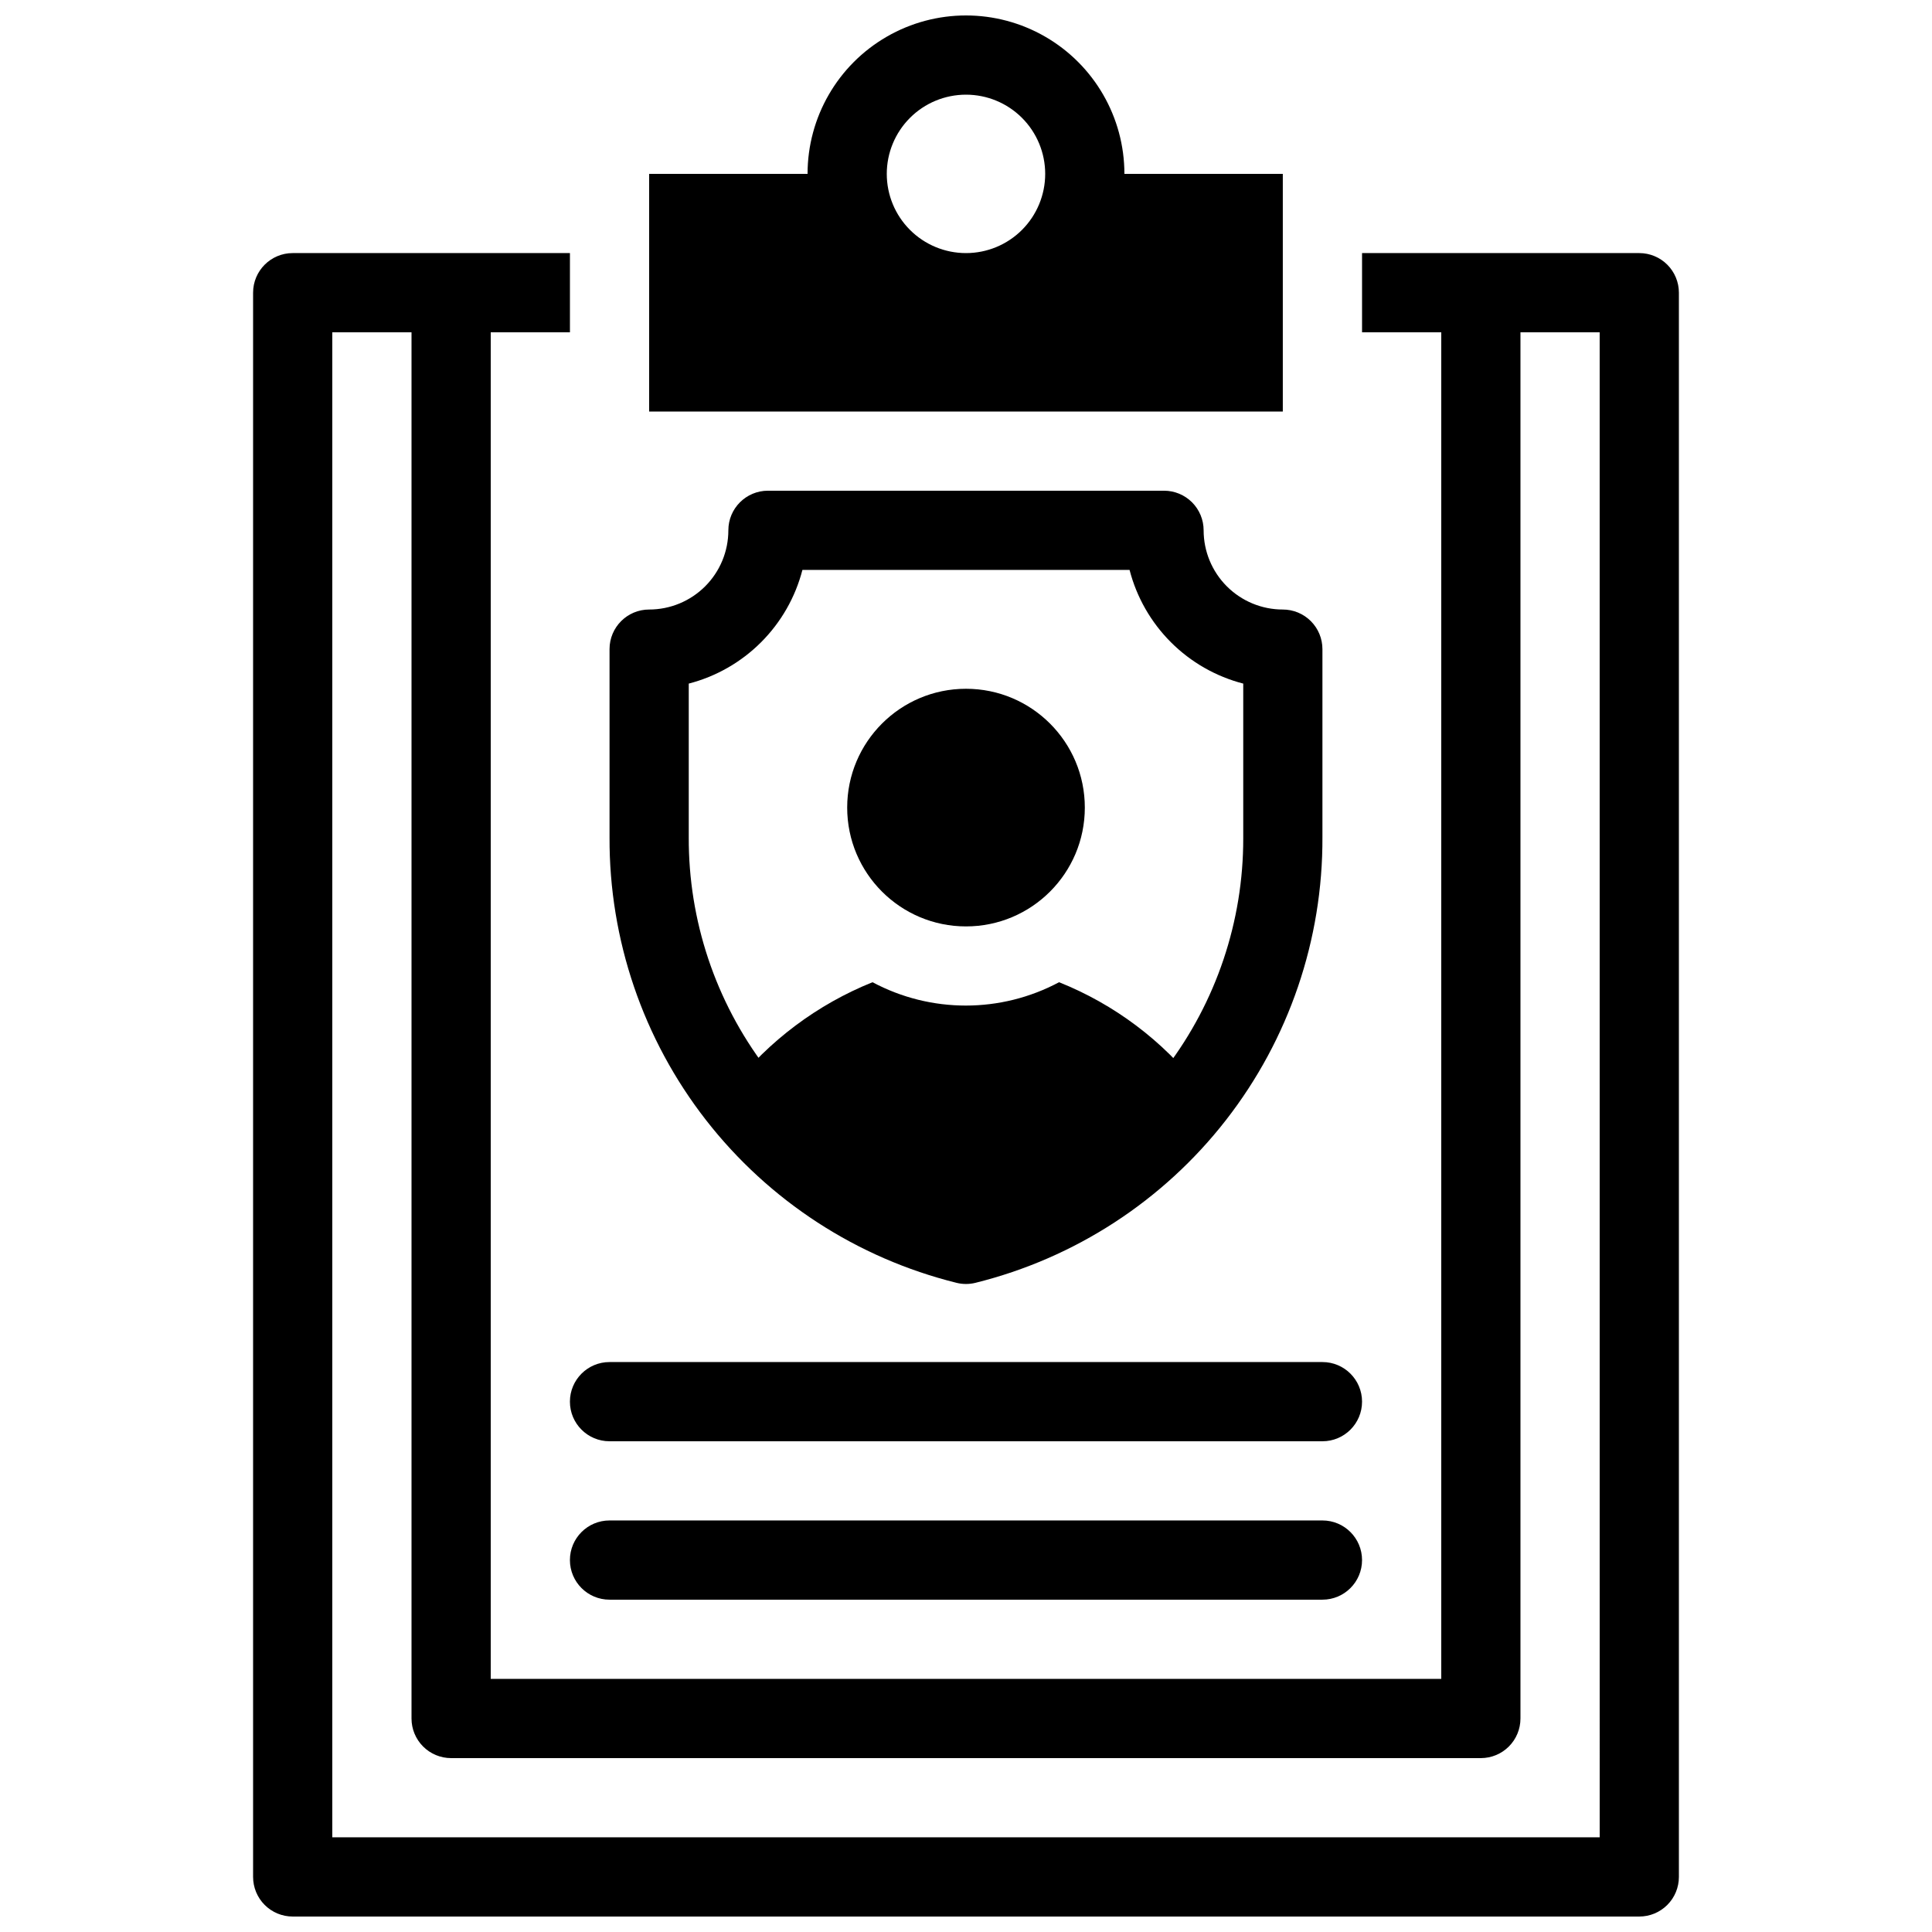
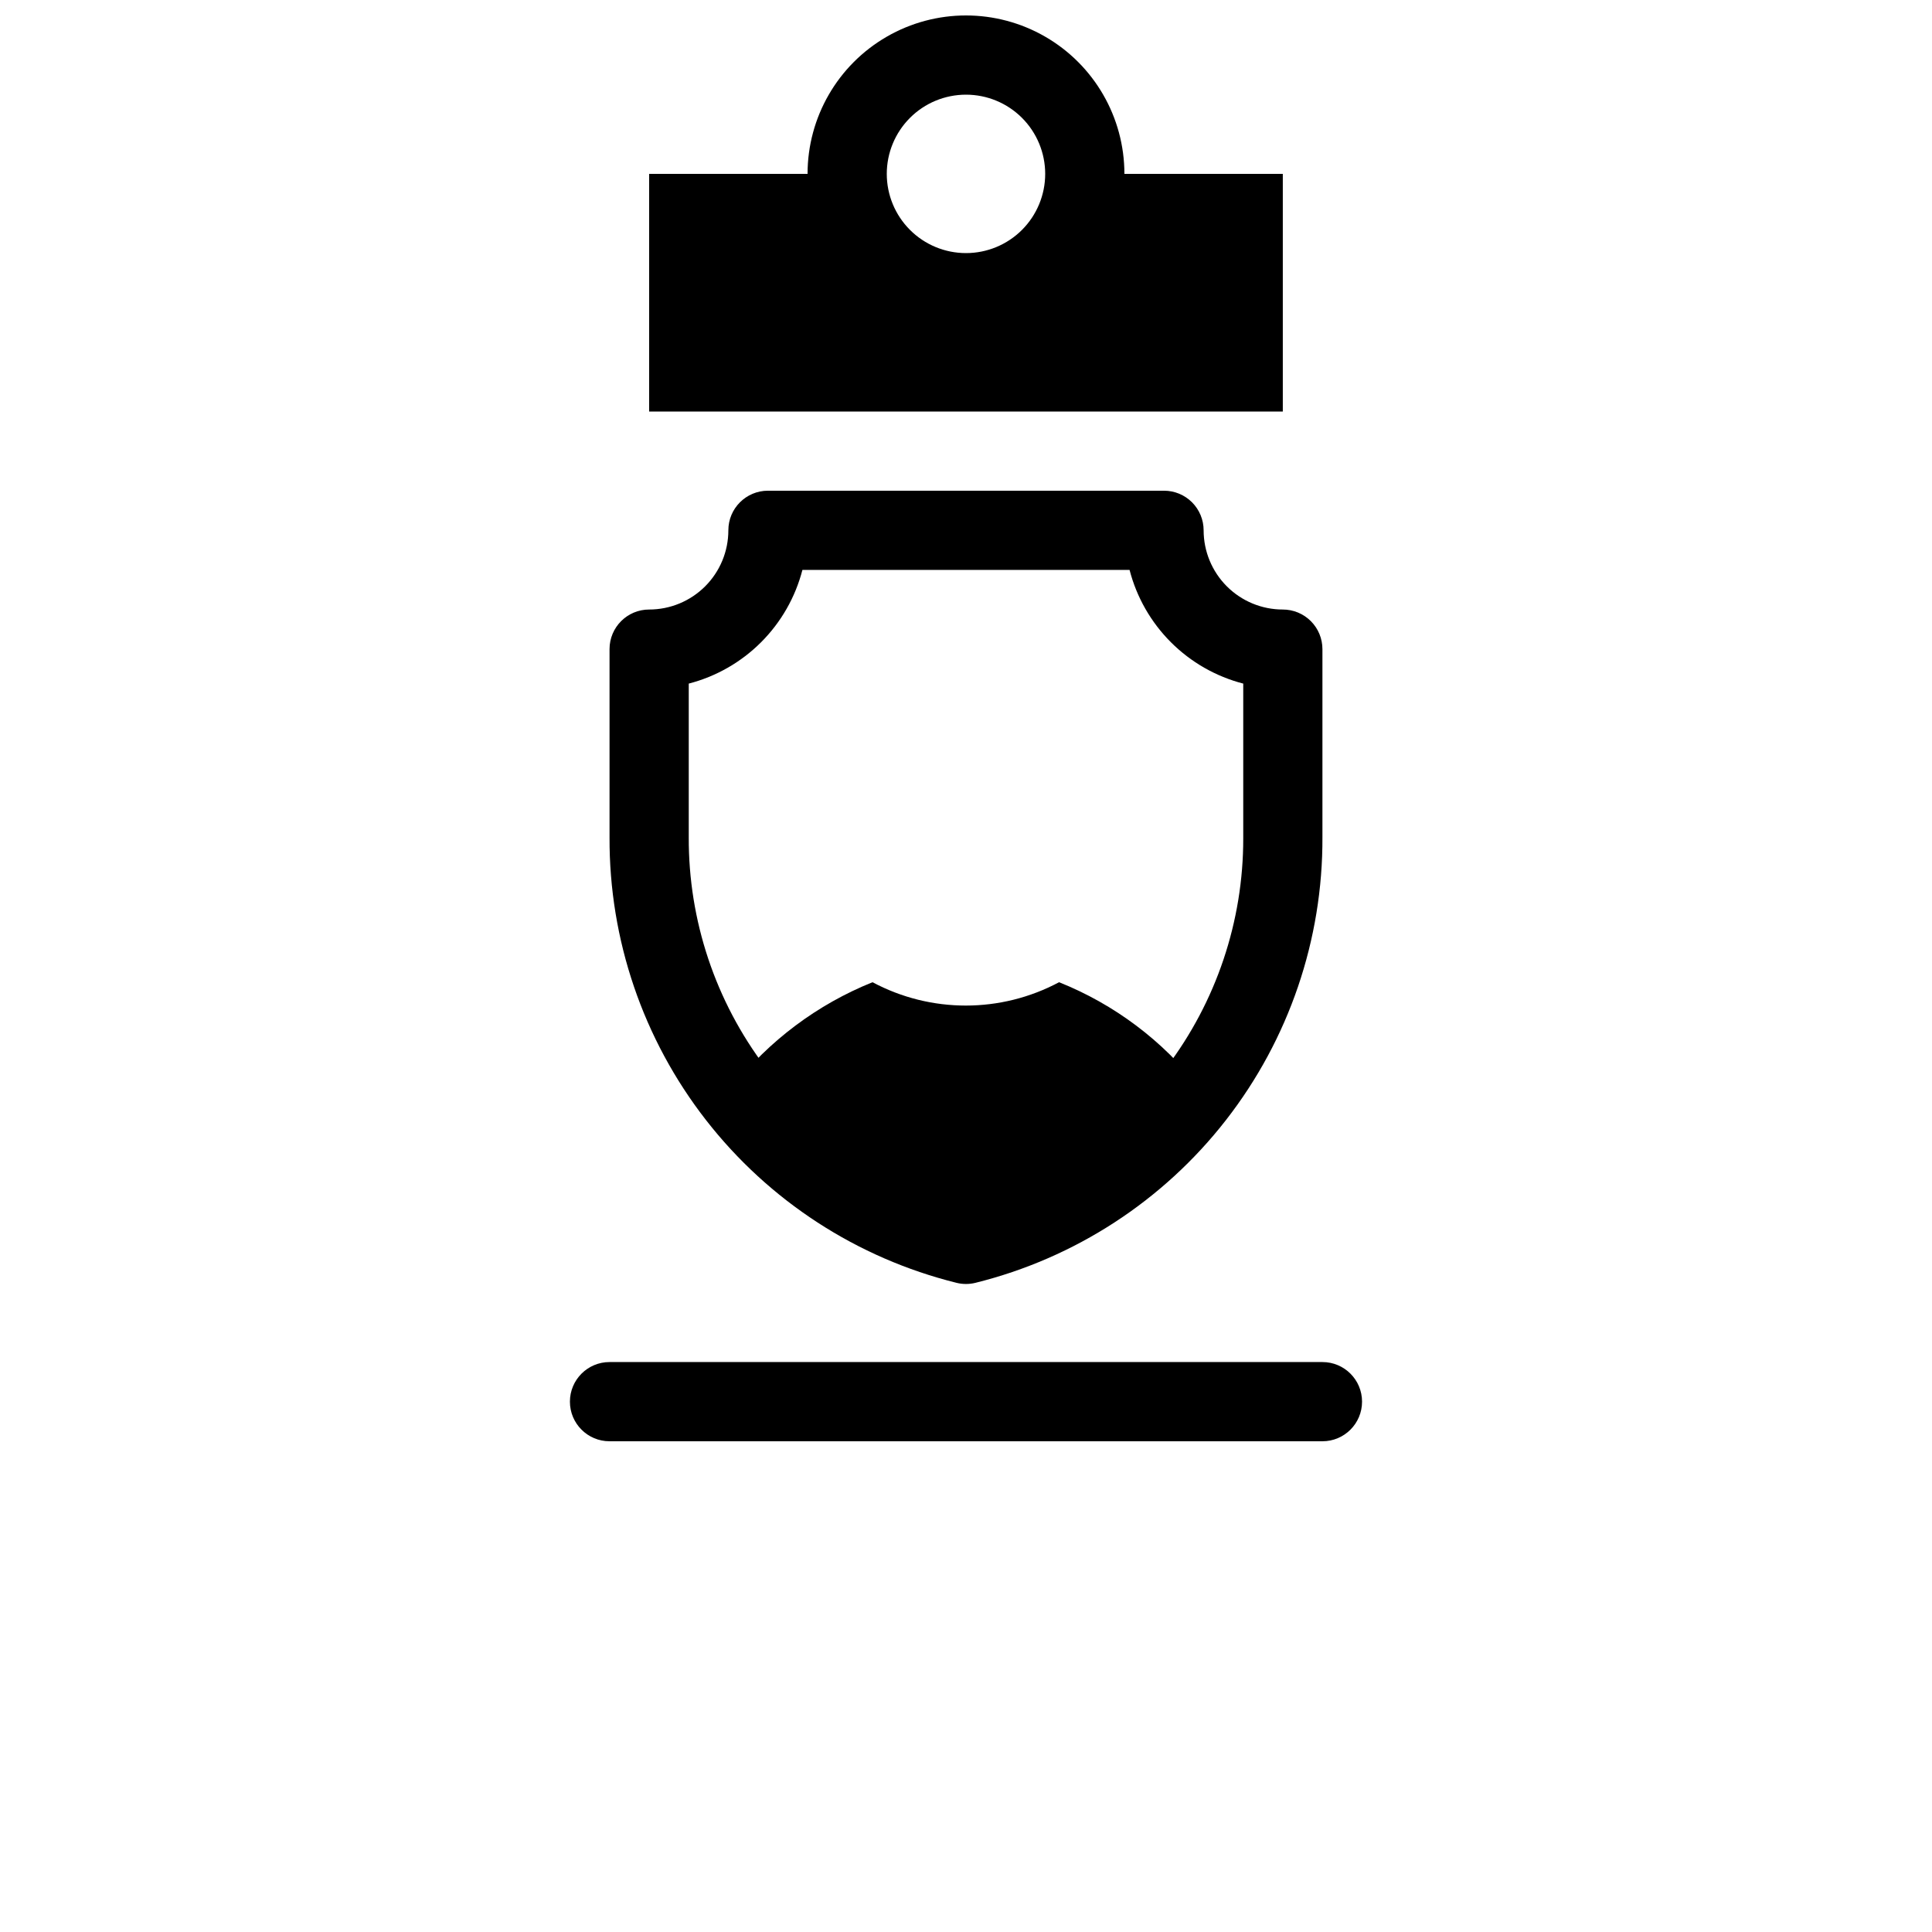
<svg xmlns="http://www.w3.org/2000/svg" width="800px" height="800px" version="1.1" viewBox="144 144 512 512">
  <defs>
    <clipPath id="b">
-       <path d="m211 211h378v440.9h-378z" />
-     </clipPath>
+       </clipPath>
    <clipPath id="a">
      <path d="m316 148.09h168v105.91h-168z" />
    </clipPath>
  </defs>
  <path d="m494.46 525.95h-188.93c-5.797 0-10.496-4.699-10.496-10.496s4.699-10.496 10.496-10.496h188.93c5.797 0 10.496 4.699 10.496 10.496s-4.699 10.496-10.496 10.496z" />
-   <path d="m494.46 567.93h-188.93c-5.797 0-10.496-4.699-10.496-10.496s4.699-10.496 10.496-10.496h188.93c5.797 0 10.496 4.699 10.496 10.496s-4.699 10.496-10.496 10.496z" />
  <g clip-path="url(#b)">
-     <path d="m578.43 211.07h-73.473v20.992h20.992v356.86h-251.9v-356.86h20.992v-20.992h-73.473c-5.797 0-10.496 4.699-10.496 10.496v419.84c0 2.785 1.105 5.453 3.074 7.422s4.637 3.074 7.422 3.074h356.86c2.785 0 5.453-1.105 7.422-3.074s3.074-4.637 3.074-7.422v-419.84c0-2.785-1.105-5.453-3.074-7.422s-4.637-3.074-7.422-3.074zm-10.496 419.84h-335.87v-398.85h20.992v367.36c0 2.785 1.105 5.453 3.074 7.422s4.637 3.074 7.422 3.074h272.89c2.785 0 5.453-1.105 7.422-3.074s3.074-4.637 3.074-7.422v-367.36h20.992z" />
-   </g>
+     </g>
  <g clip-path="url(#a)">
    <path d="m441.98 190.08c0-15-8.004-28.859-20.992-36.359-12.992-7.5-28.996-7.5-41.984 0-12.992 7.5-20.992 21.359-20.992 36.359h-41.984v62.977h167.93v-62.977zm-41.984 20.992c-5.57 0-10.91-2.211-14.844-6.148-3.938-3.938-6.148-9.277-6.148-14.844s2.211-10.906 6.148-14.844c3.934-3.938 9.273-6.148 14.844-6.148 5.566 0 10.906 2.211 14.844 6.148 3.934 3.938 6.148 9.277 6.148 14.844s-2.215 10.906-6.148 14.844c-3.938 3.938-9.277 6.148-14.844 6.148z" />
  </g>
  <path d="m461.82 432.22c-15.227 20.473-37.07 35.047-61.82 41.25-24.809-6.199-46.695-20.816-61.93-41.355 9.75-12.352 22.559-21.941 37.156-27.816 15.449 8.25 33.992 8.25 49.438 0 14.641 5.848 27.465 15.484 37.156 27.922z" />
  <path d="m397.48 483.96c-26.34-6.535-49.719-21.727-66.391-43.141-16.672-21.41-25.672-47.801-25.555-74.938v-49.855c0-5.797 4.699-10.496 10.496-10.496 5.566 0 10.906-2.211 14.844-6.148s6.148-9.277 6.148-14.844c0-5.797 4.699-10.496 10.496-10.496h104.96c2.781 0 5.453 1.105 7.422 3.074 1.965 1.969 3.074 4.637 3.074 7.422 0 5.566 2.211 10.906 6.148 14.844 3.934 3.938 9.273 6.148 14.84 6.148 2.785 0 5.457 1.105 7.422 3.074 1.969 1.969 3.074 4.637 3.074 7.422v49.855c0.117 27.137-8.879 53.527-25.555 74.938-16.672 21.414-40.051 36.605-66.391 43.141-1.652 0.41-3.383 0.41-5.035 0zm-70.953-158.8v40.727c-0.09 22 7.051 43.418 20.328 60.961 13.273 17.543 31.945 30.234 53.145 36.129 21.145-5.879 39.777-18.523 53.047-36.004 13.27-17.48 20.445-38.824 20.426-60.77v-41.043c-7.254-1.875-13.871-5.66-19.168-10.957-5.297-5.297-9.082-11.914-10.957-19.164h-86.699c-1.875 7.25-5.66 13.867-10.957 19.164s-11.914 9.082-19.164 10.957z" />
-   <path d="m431.49 358.02c0 17.391-14.098 31.488-31.488 31.488s-31.488-14.098-31.488-31.488 14.098-31.488 31.488-31.488 31.488 14.098 31.488 31.488" />
</svg>